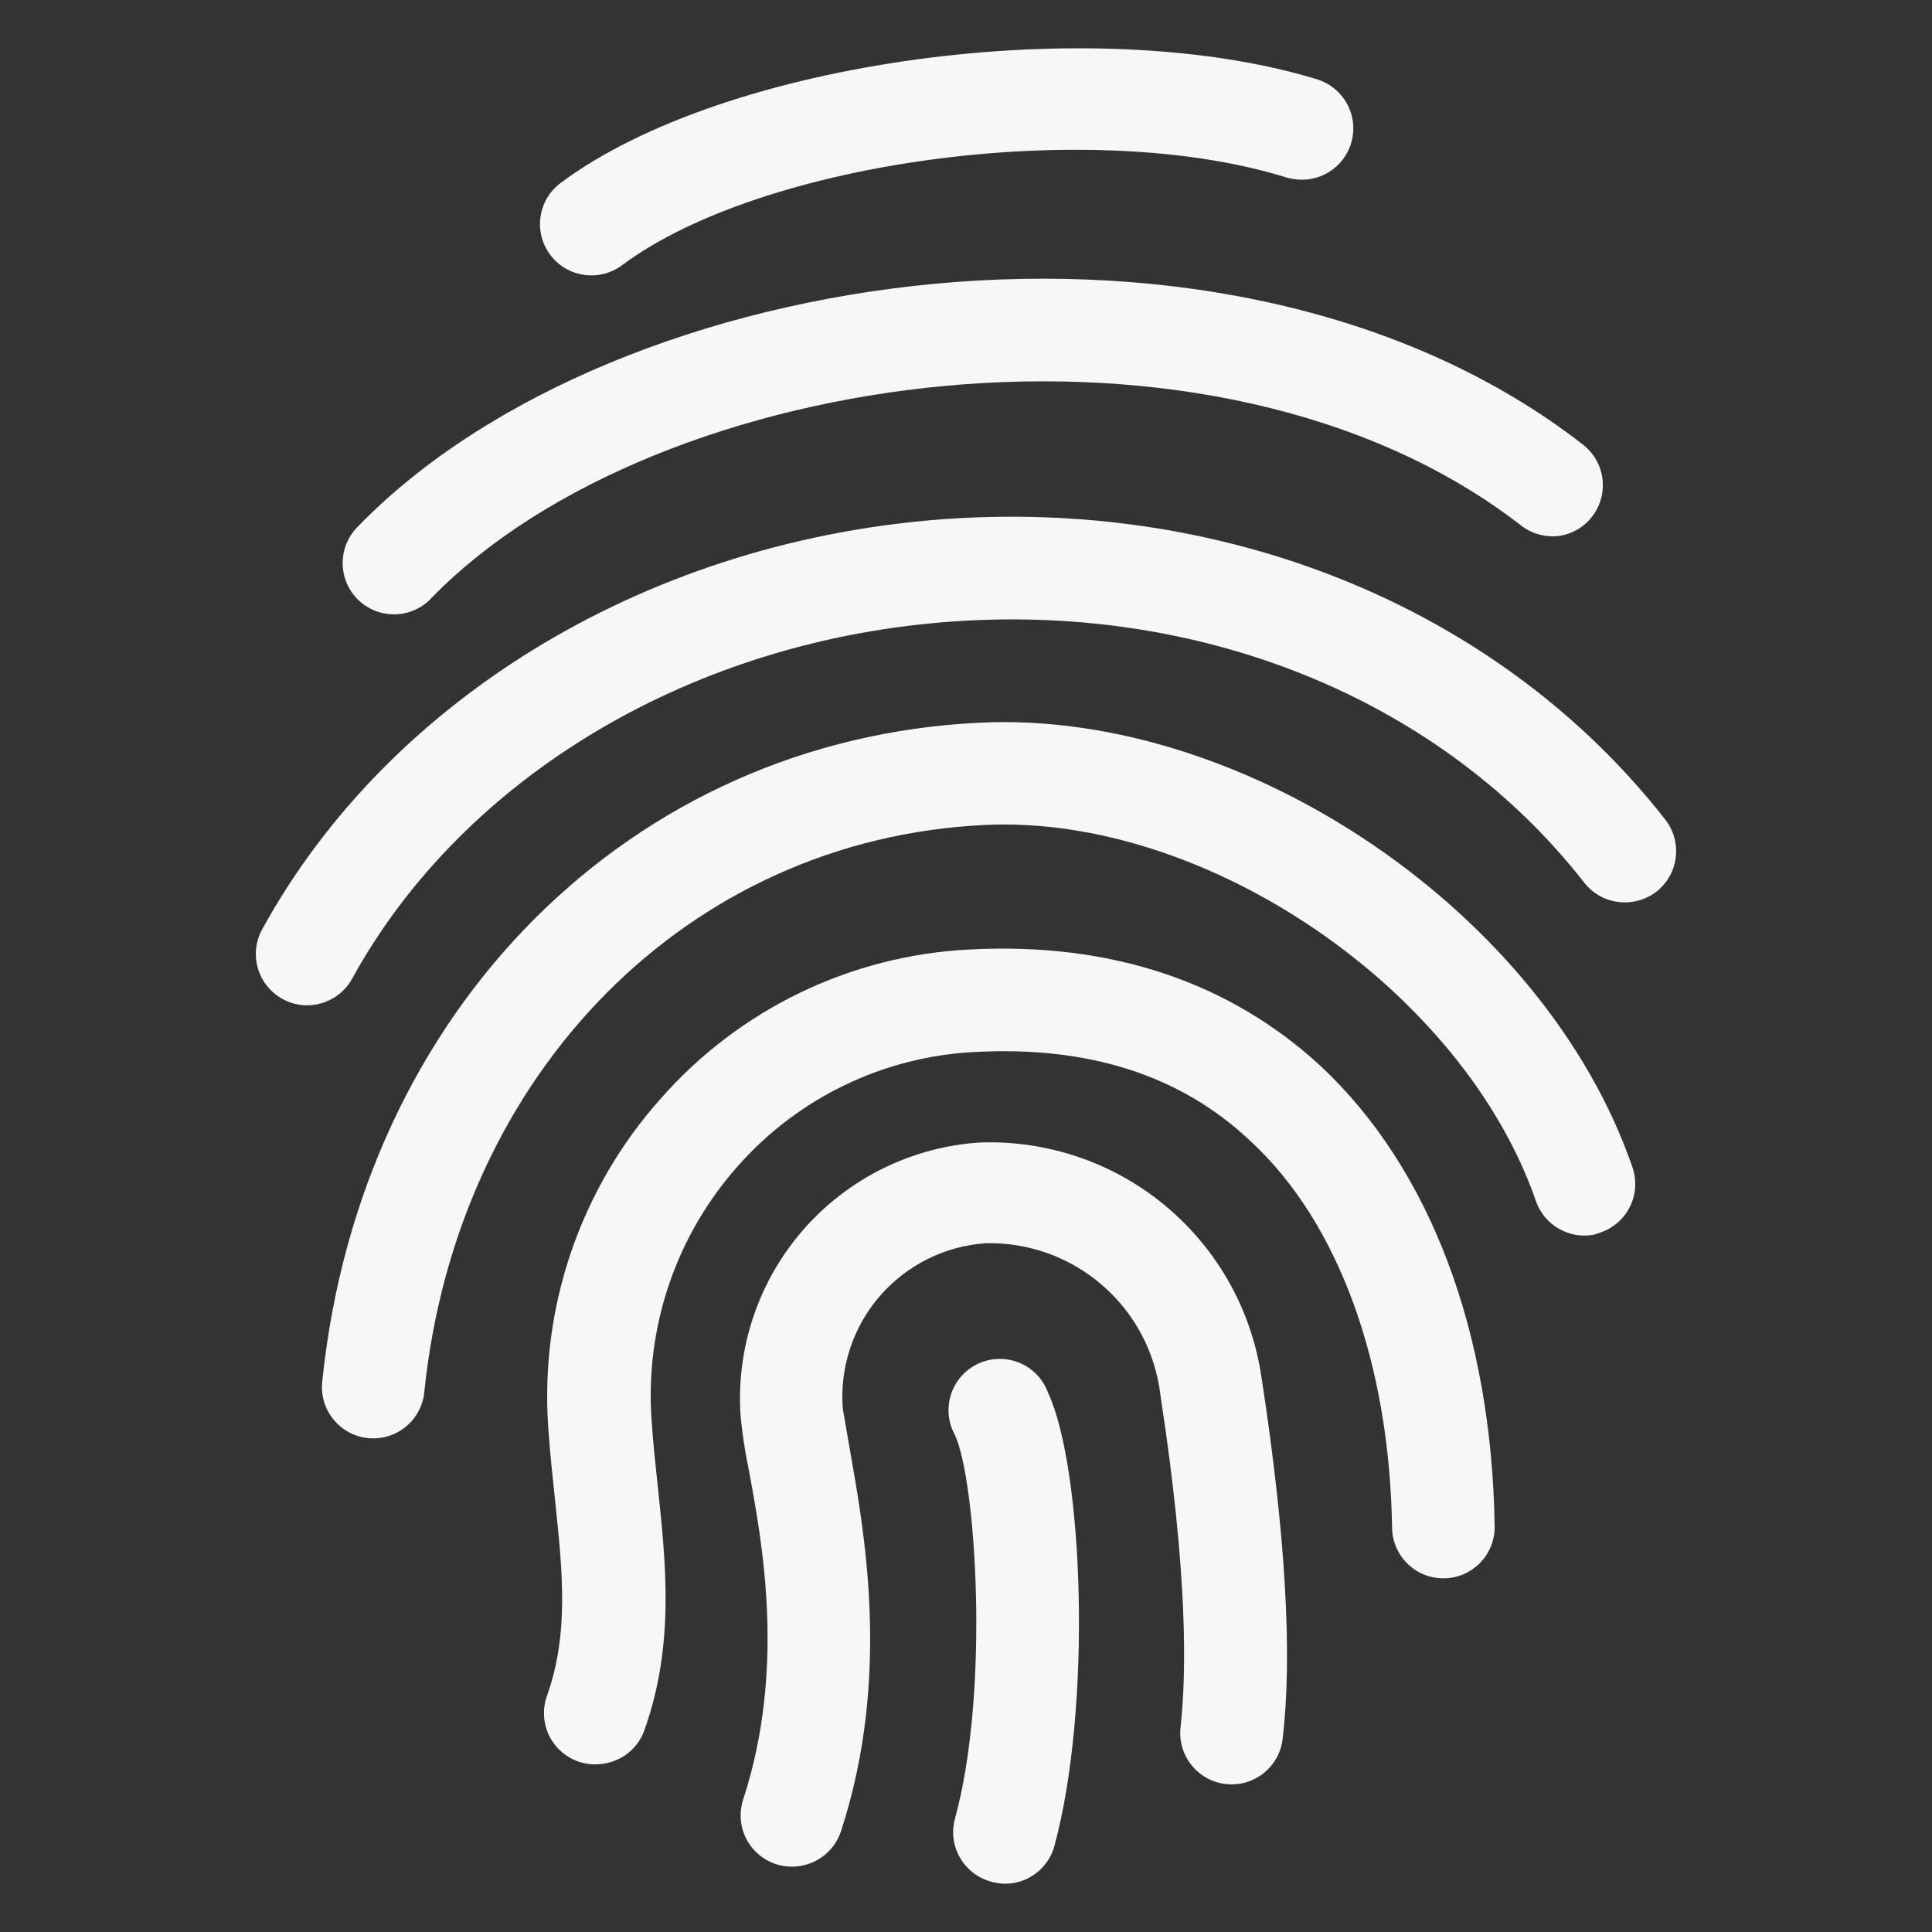
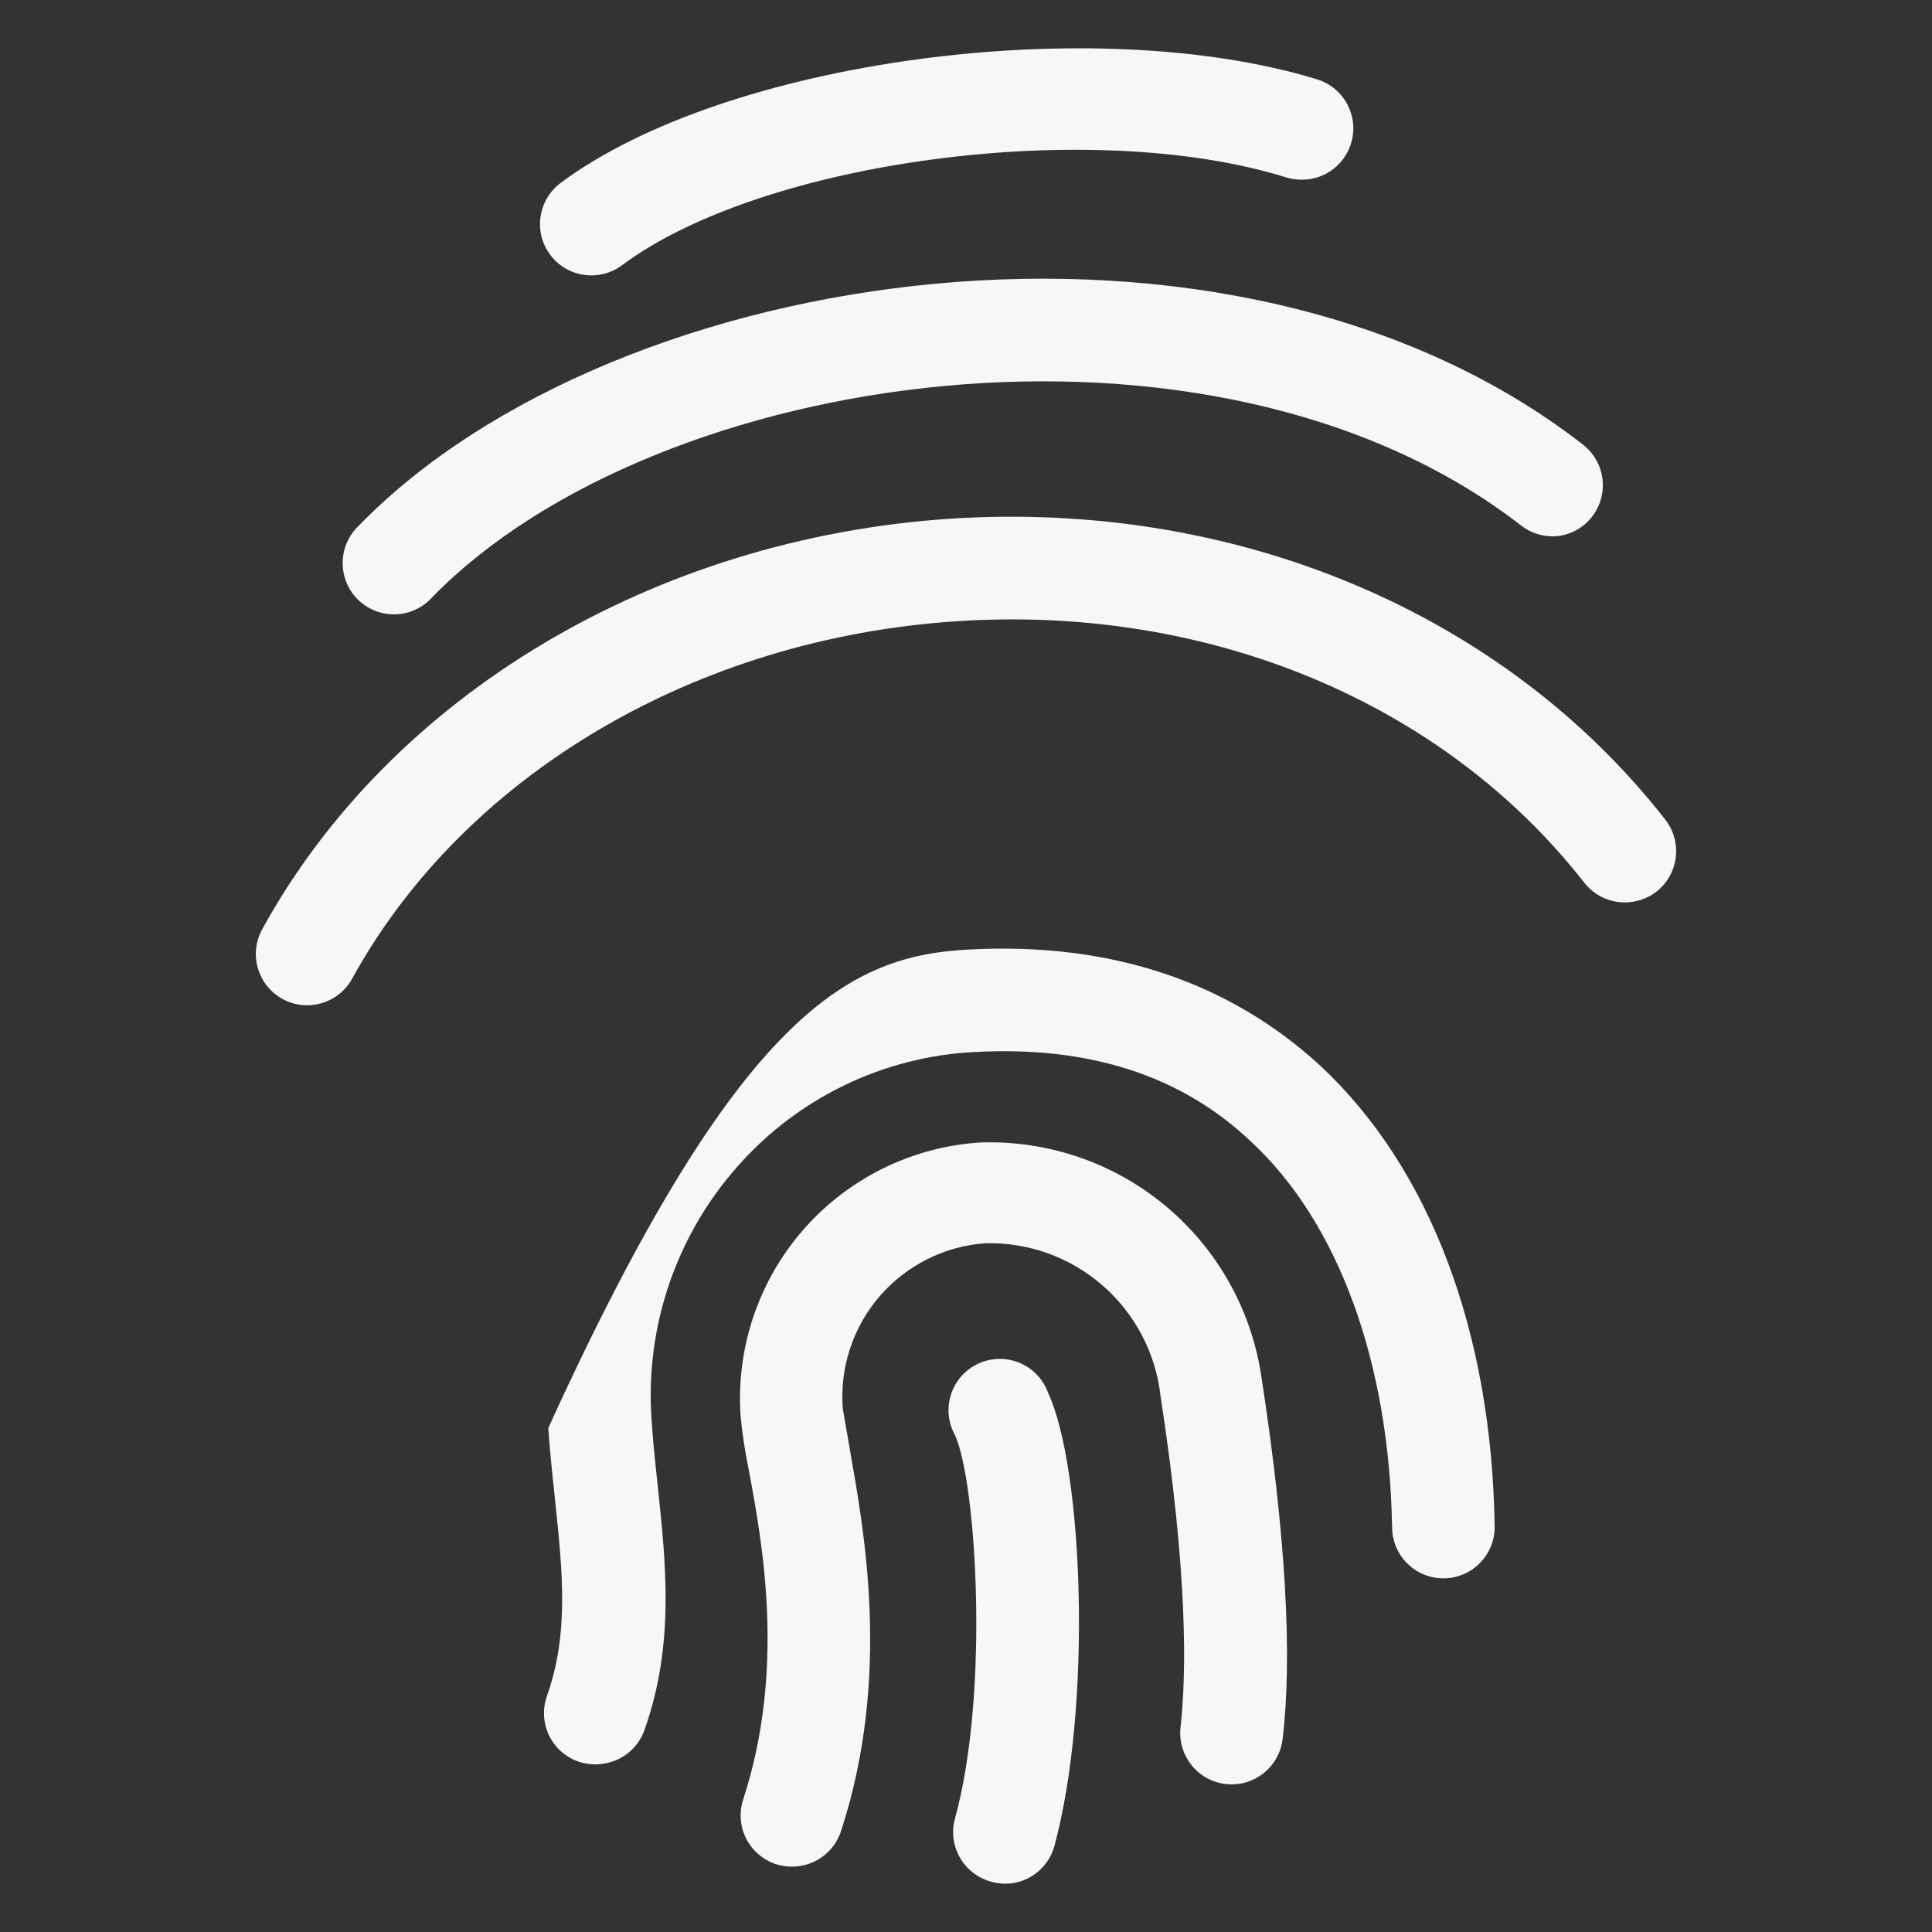
<svg xmlns="http://www.w3.org/2000/svg" width="33" height="33" viewBox="0 0 33 33" fill="none">
  <rect x="0" y="0" width="33" height="33" fill="#333333" stroke="none" />
  <path d="M22.381 3.058C22.244 3.079 22.104 3.07 21.972 3.031C18.648 1.994 13.027 2.739 10.625 4.53C10.237 4.819 9.688 4.74 9.398 4.352C9.108 3.964 9.188 3.414 9.576 3.125C12.387 1.027 18.672 0.188 22.49 1.353C22.881 1.47 23.14 1.841 23.114 2.249C23.088 2.656 22.784 2.991 22.381 3.058Z" fill="#F7F7F7" />
  <path d="M26.65 9.151C26.412 9.187 26.169 9.123 25.979 8.974C20.732 4.909 11.212 6.274 7.381 10.203C7.221 10.381 6.996 10.486 6.758 10.493C6.519 10.501 6.288 10.411 6.117 10.245C5.946 10.078 5.851 9.849 5.853 9.61C5.855 9.371 5.954 9.144 6.127 8.98C10.52 4.464 21.047 2.933 27.038 7.594C27.313 7.807 27.436 8.162 27.352 8.499C27.268 8.837 26.993 9.093 26.65 9.151Z" fill="#F7F7F7" />
  <path d="M27.905 15.4C27.586 15.457 27.262 15.333 27.062 15.079C24.659 12.001 20.656 10.33 16.359 10.61C11.882 10.898 7.922 13.24 6.01 16.725C5.774 17.142 5.247 17.294 4.827 17.064C4.406 16.834 4.248 16.309 4.472 15.885C6.663 11.88 11.176 9.189 16.246 8.859C21.124 8.546 25.682 10.467 28.444 13.999C28.587 14.182 28.652 14.415 28.623 14.646C28.595 14.877 28.476 15.087 28.293 15.23C28.179 15.318 28.046 15.376 27.904 15.4L27.905 15.4Z" fill="#F7F7F7" />
-   <path d="M27.225 21.09C26.8 21.169 26.38 20.927 26.236 20.519C24.992 16.915 20.61 13.909 16.821 14.091C11.749 14.332 7.817 18.323 7.249 23.759C7.231 23.994 7.119 24.213 6.938 24.364C6.756 24.516 6.522 24.588 6.286 24.564C6.051 24.541 5.836 24.422 5.689 24.237C5.542 24.052 5.476 23.815 5.506 23.581C6.162 17.241 10.781 12.627 16.736 12.344C21.282 12.124 26.392 15.604 27.882 19.934C27.959 20.154 27.945 20.395 27.844 20.604C27.743 20.814 27.562 20.974 27.342 21.051L27.225 21.09Z" fill="#F7F7F7" />
  <path d="M17.323 32.162C17.197 32.184 17.067 32.178 16.942 32.144C16.715 32.086 16.519 31.94 16.401 31.737C16.282 31.535 16.249 31.293 16.311 31.066C16.908 28.899 16.673 25.293 16.311 24.511C16.192 24.297 16.169 24.043 16.246 23.811C16.323 23.579 16.493 23.39 16.716 23.289C16.938 23.188 17.193 23.185 17.419 23.28C17.644 23.375 17.819 23.56 17.902 23.79C18.504 25.082 18.66 29.155 18.005 31.55C17.91 31.866 17.648 32.102 17.323 32.162Z" fill="#F7F7F7" />
  <path d="M13.675 31.871C13.535 31.895 13.391 31.885 13.256 31.842C13.035 31.77 12.851 31.612 12.745 31.404C12.64 31.196 12.622 30.955 12.695 30.734C13.423 28.5 13.023 26.35 12.782 25.066C12.721 24.771 12.676 24.473 12.649 24.173C12.573 23.014 12.961 21.872 13.726 20.999C14.492 20.125 15.573 19.592 16.732 19.515C17.891 19.472 19.024 19.859 19.913 20.602C20.803 21.345 21.386 22.392 21.549 23.539C21.959 26.207 22.079 28.277 21.908 29.703C21.852 30.184 21.416 30.529 20.934 30.472C20.453 30.416 20.109 29.98 20.165 29.498C20.265 28.592 20.294 26.91 19.821 23.83C19.736 23.104 19.384 22.436 18.832 21.956C18.281 21.476 17.571 21.219 16.84 21.235C16.14 21.282 15.489 21.607 15.029 22.137C14.57 22.666 14.342 23.358 14.395 24.057L14.512 24.735C14.748 26.09 15.235 28.612 14.367 31.271C14.267 31.585 14 31.817 13.675 31.871Z" fill="#F7F7F7" />
-   <path d="M10.329 30.122C10.179 30.15 10.024 30.139 9.879 30.089C9.659 30.012 9.478 29.851 9.377 29.64C9.277 29.43 9.264 29.188 9.342 28.968C9.722 27.901 9.609 26.845 9.48 25.617C9.438 25.22 9.394 24.814 9.365 24.392C9.219 22.335 9.911 20.306 11.284 18.767C12.626 17.238 14.531 16.318 16.564 16.218C18.988 16.09 21.007 16.78 22.558 18.209C24.427 19.957 25.481 22.749 25.53 26.076C25.534 26.558 25.148 26.953 24.666 26.959C24.184 26.966 23.788 26.582 23.778 26.101C23.735 23.297 22.872 20.886 21.358 19.49C20.166 18.363 18.589 17.863 16.646 17.969C15.089 18.047 13.631 18.752 12.6 19.921C11.545 21.11 11.015 22.674 11.13 24.259C11.155 24.66 11.2 25.047 11.239 25.423C11.377 26.733 11.521 28.1 11.011 29.541C10.908 29.845 10.646 30.068 10.329 30.122Z" fill="#F7F7F7" />
+   <path d="M10.329 30.122C10.179 30.15 10.024 30.139 9.879 30.089C9.659 30.012 9.478 29.851 9.377 29.64C9.277 29.43 9.264 29.188 9.342 28.968C9.722 27.901 9.609 26.845 9.48 25.617C9.438 25.22 9.394 24.814 9.365 24.392C12.626 17.238 14.531 16.318 16.564 16.218C18.988 16.09 21.007 16.78 22.558 18.209C24.427 19.957 25.481 22.749 25.53 26.076C25.534 26.558 25.148 26.953 24.666 26.959C24.184 26.966 23.788 26.582 23.778 26.101C23.735 23.297 22.872 20.886 21.358 19.49C20.166 18.363 18.589 17.863 16.646 17.969C15.089 18.047 13.631 18.752 12.6 19.921C11.545 21.11 11.015 22.674 11.13 24.259C11.155 24.66 11.2 25.047 11.239 25.423C11.377 26.733 11.521 28.1 11.011 29.541C10.908 29.845 10.646 30.068 10.329 30.122Z" fill="#F7F7F7" />
</svg>